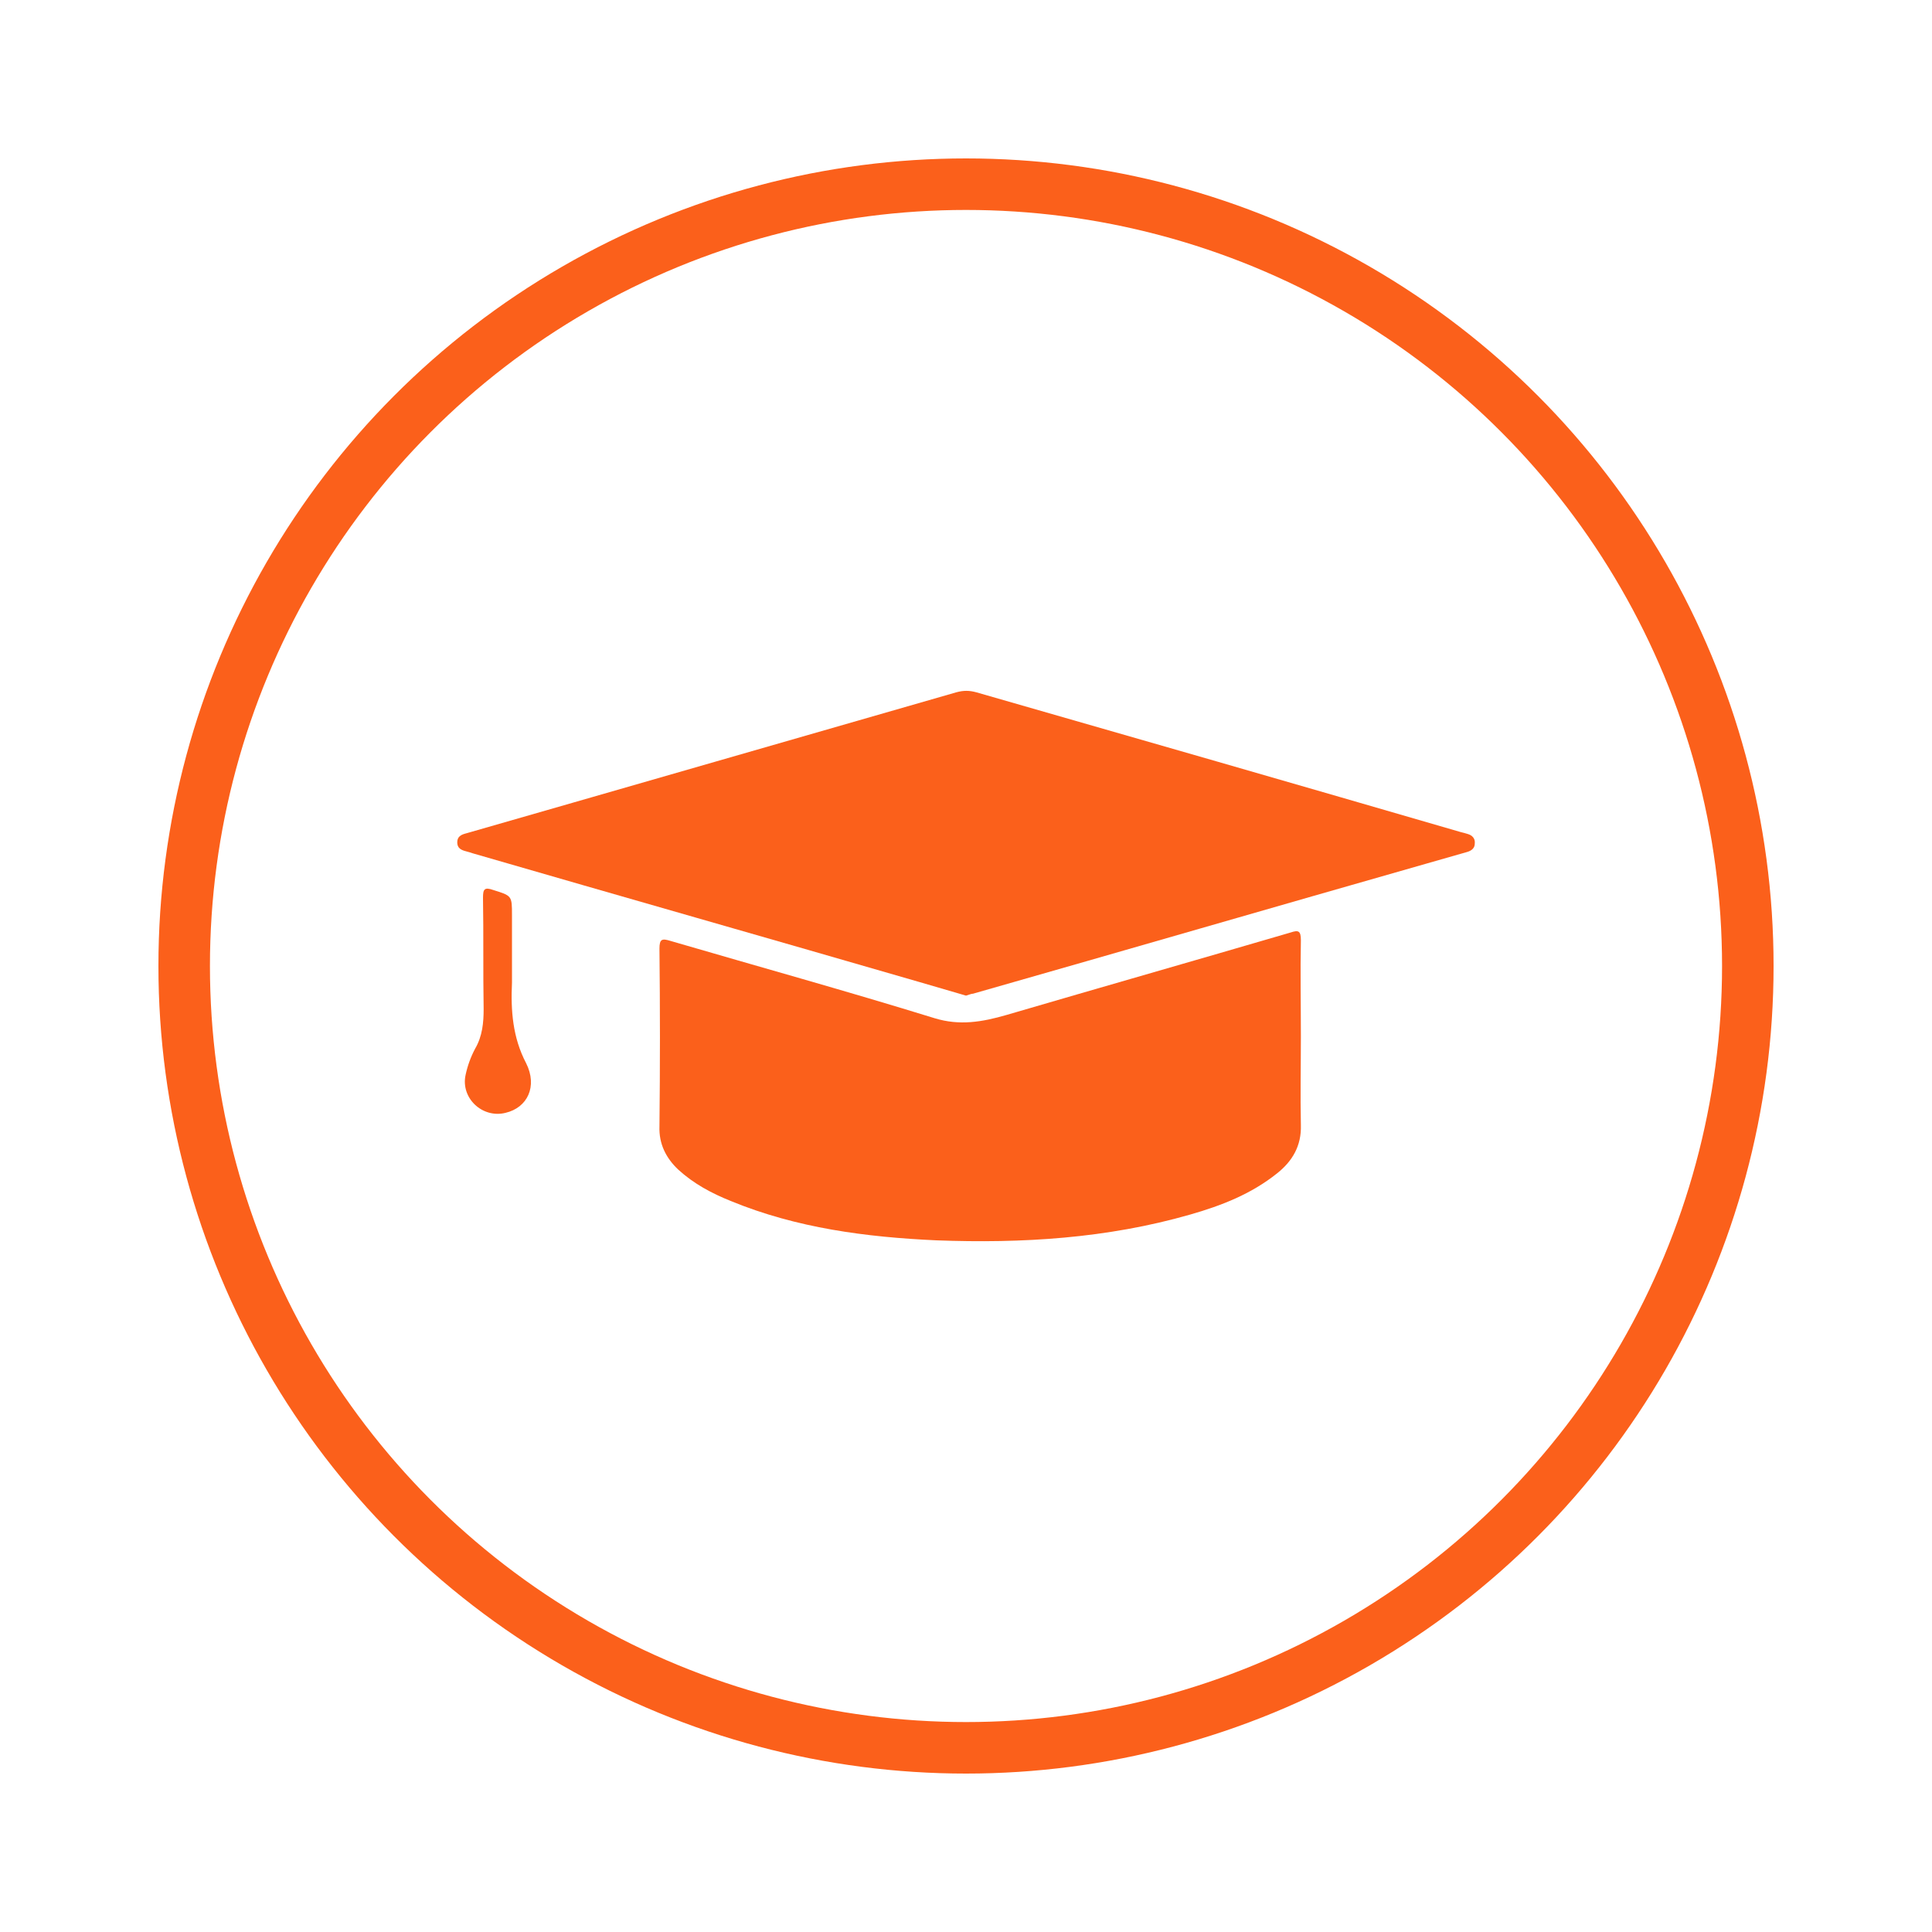
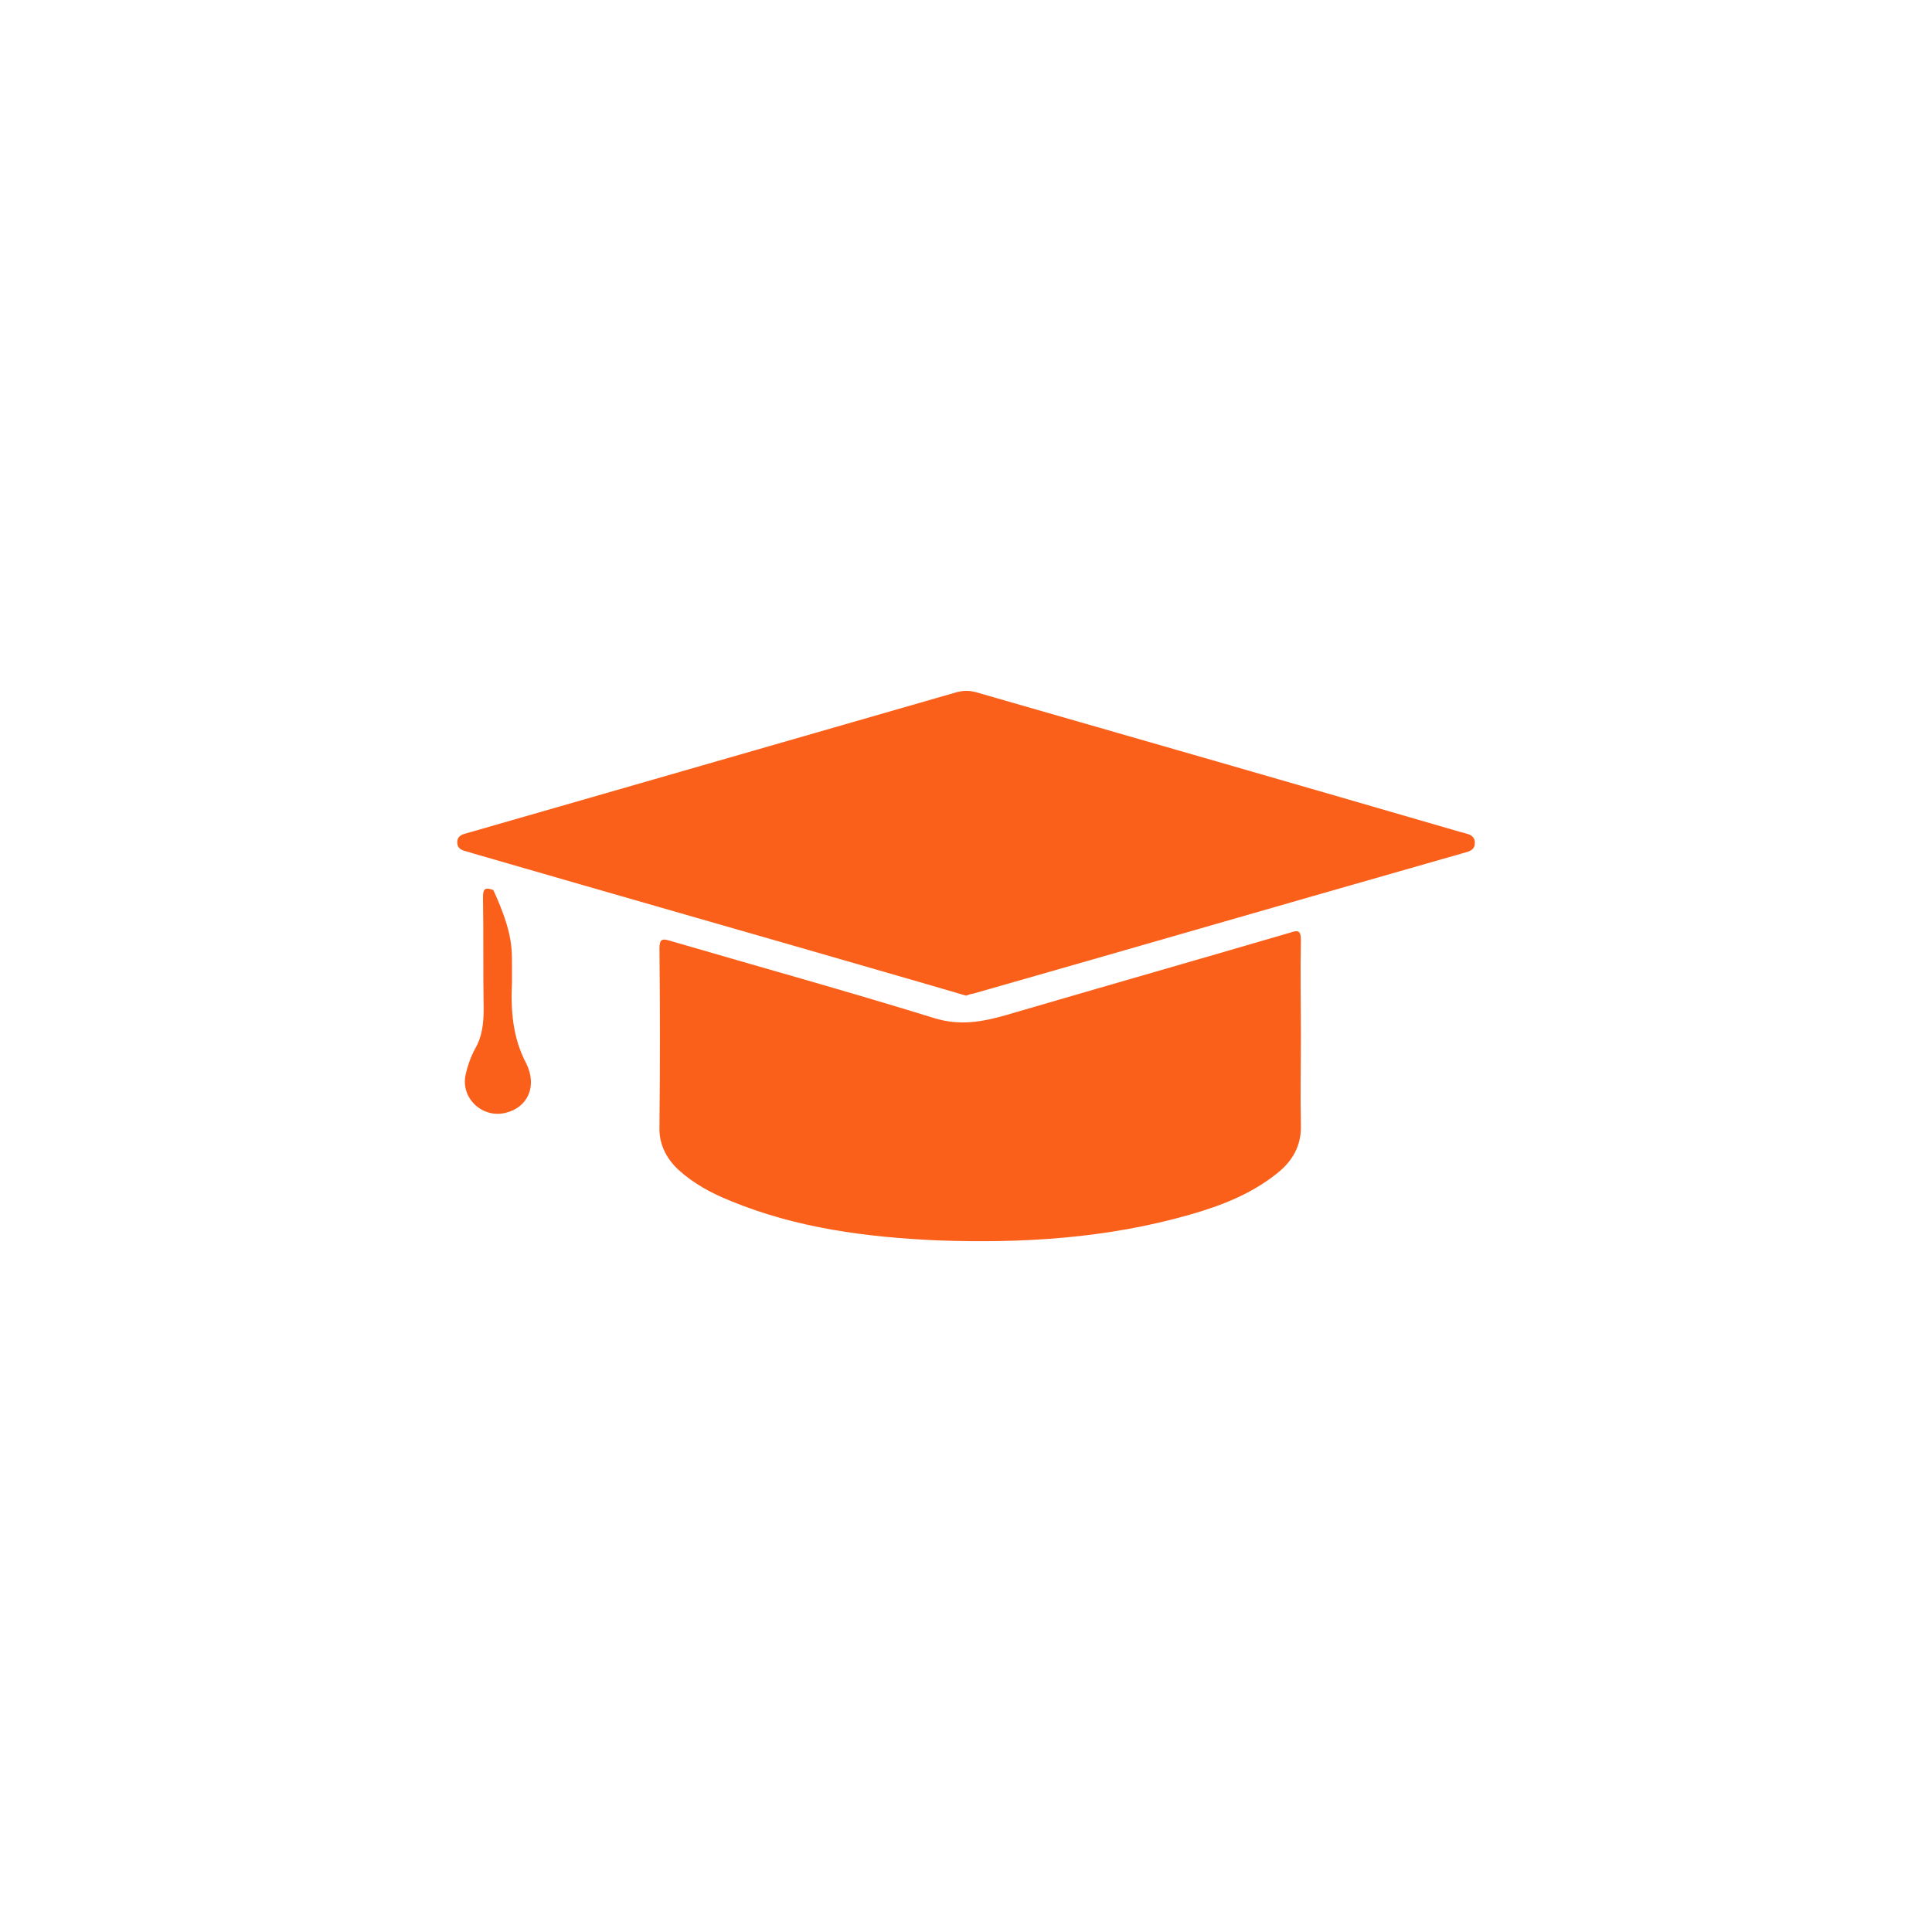
<svg xmlns="http://www.w3.org/2000/svg" id="Capa_1" x="0px" y="0px" viewBox="0 0 300 300" style="enable-background:new 0 0 300 300;" xml:space="preserve">
  <style type="text/css">	.st0{fill:none;stroke:#FB601B;stroke-width:8;stroke-miterlimit:10;}	.st1{fill:#FB601B;}</style>
-   <circle class="st0" cx="150" cy="150" r="121.4" />
  <g>
    <path class="st1" d="M150,154.6c-2.4-0.7-4.8-1.4-7.2-2.1c-23.1-6.7-46.3-13.3-69.4-20c-0.3-0.1-0.6-0.2-1-0.3  c-0.8-0.2-1.4-0.5-1.4-1.4c0-0.9,0.6-1.2,1.4-1.4c5.6-1.6,11.1-3.2,16.7-4.8c19.8-5.7,39.6-11.4,59.4-17.1c1.1-0.3,2-0.3,3.1,0  c25.1,7.2,50.1,14.4,75.2,21.7c0.4,0.1,0.8,0.2,1.1,0.3c0.7,0.2,1.2,0.7,1.1,1.5c0,0.7-0.5,1.1-1.2,1.3c-2.1,0.6-4.2,1.2-6.3,1.8  c-23.5,6.7-46.9,13.5-70.4,20.2C150.8,154.3,150.4,154.5,150,154.6z" />
    <path class="st1" d="M202,160.9c0,4.6-0.1,9.2,0,13.8c0.1,3.2-1.3,5.6-3.7,7.5c-4,3.2-8.6,5-13.5,6.4c-12.9,3.7-26.1,4.5-39.4,4  c-10.9-0.5-21.7-1.9-31.9-6.1c-3-1.2-5.8-2.7-8.2-4.9c-1.9-1.8-3-4-2.9-6.7c0.1-9.2,0.1-18.4,0-27.6c0-1.5,0.4-1.6,1.7-1.2  c13.7,4,27.4,7.8,41,12c3.9,1.2,7.4,0.6,11.2-0.5c14.7-4.3,29.4-8.5,44.1-12.8c1.2-0.4,1.6-0.3,1.6,1.2  C201.9,150.9,202,155.9,202,160.9z" />
-     <path class="st1" d="M79.5,149.7c0,1,0,1.9,0,2.9c-0.2,4.3,0.1,8.5,2.2,12.5c1.8,3.6,0.2,6.9-3.2,7.7c-3.6,0.9-7-2.3-6.2-5.9  c0.3-1.4,0.8-2.8,1.5-4.1c1.1-1.9,1.3-4,1.3-6.1c-0.1-5.8,0-11.6-0.1-17.3c0-1.3,0.2-1.7,1.6-1.2c2.9,0.9,2.9,0.9,2.9,3.9  C79.5,144.5,79.5,147.1,79.5,149.7z" />
+     <path class="st1" d="M79.5,149.7c0,1,0,1.9,0,2.9c-0.2,4.3,0.1,8.5,2.2,12.5c1.8,3.6,0.2,6.9-3.2,7.7c-3.6,0.9-7-2.3-6.2-5.9  c0.3-1.4,0.8-2.8,1.5-4.1c1.1-1.9,1.3-4,1.3-6.1c-0.1-5.8,0-11.6-0.1-17.3c0-1.3,0.2-1.7,1.6-1.2C79.5,144.5,79.5,147.1,79.5,149.7z" />
  </g>
</svg>